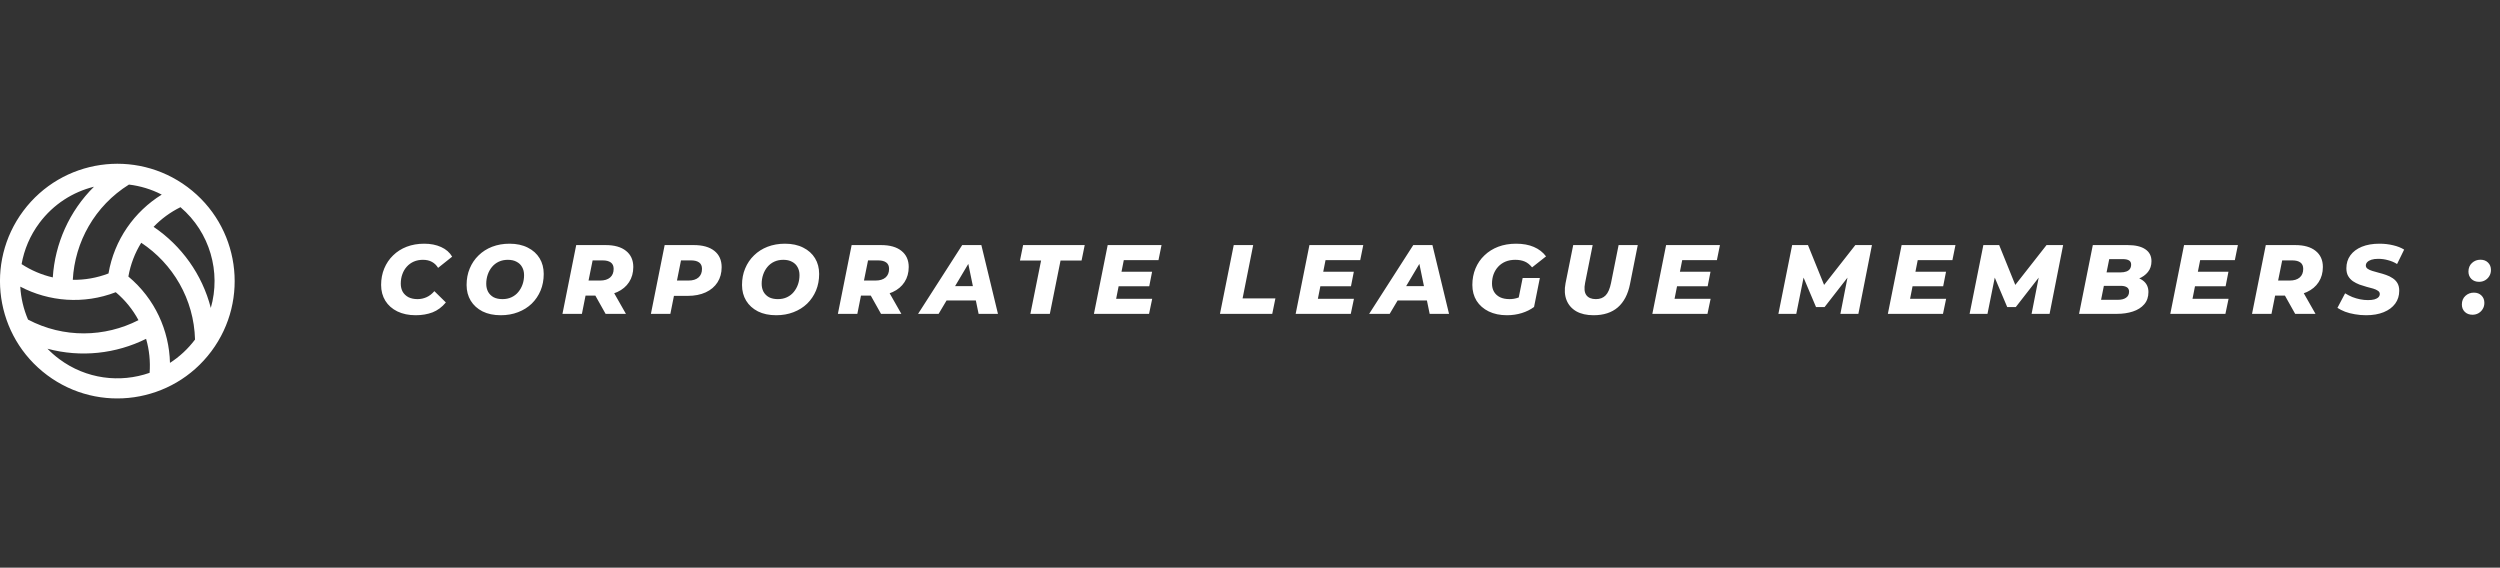
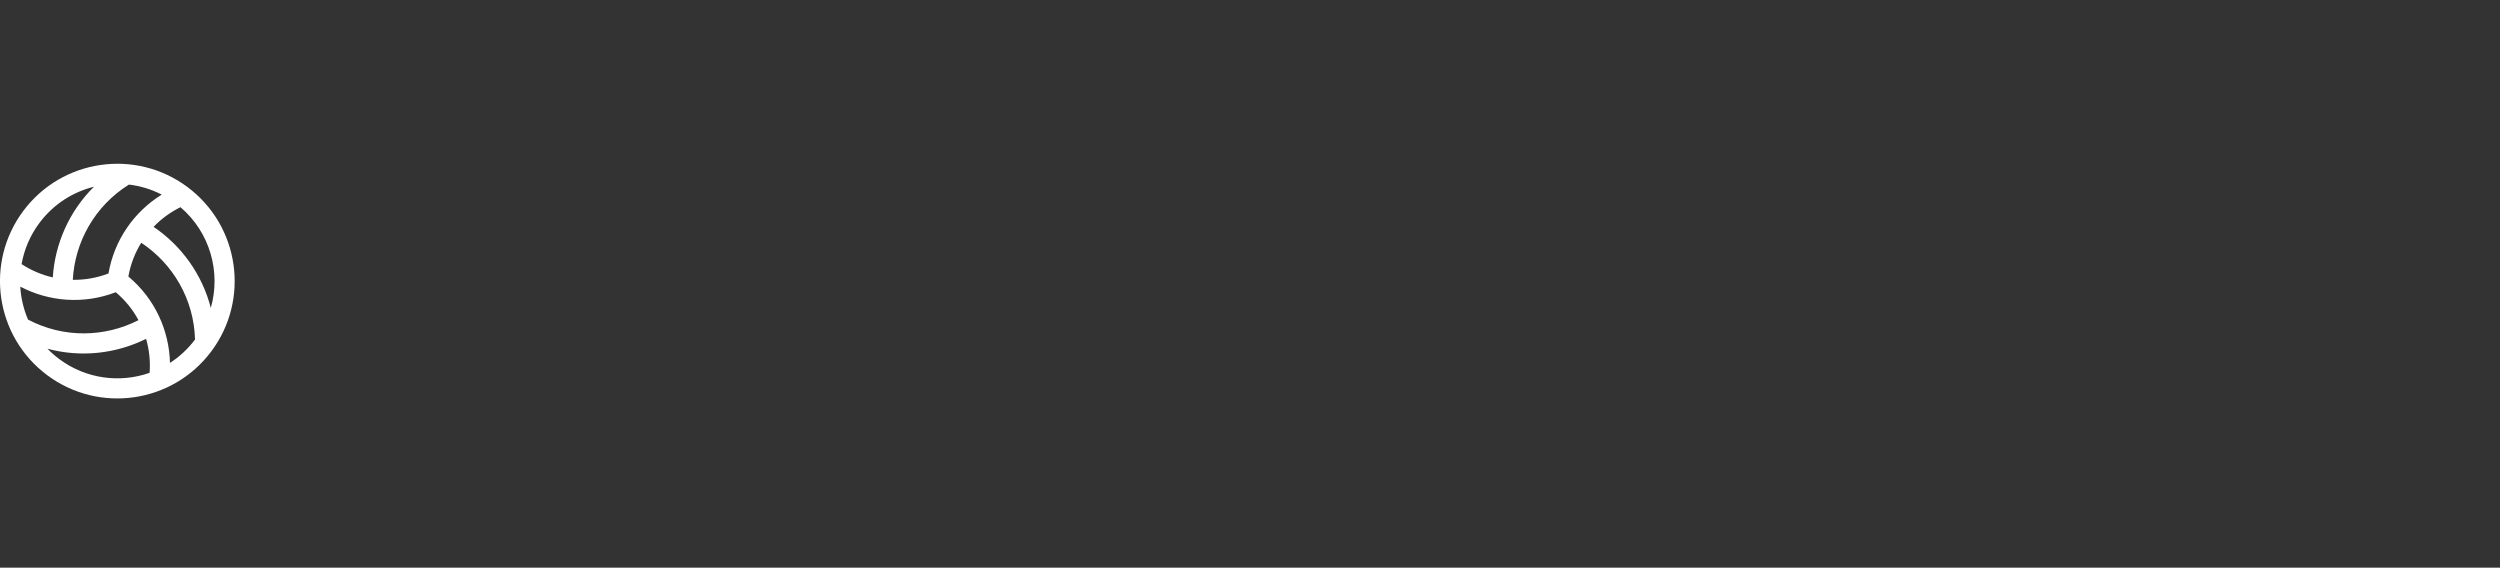
<svg xmlns="http://www.w3.org/2000/svg" width="229" height="52" viewBox="0 0 229 52" fill="none">
  <rect x="0" y="0" width="229" height="52" fill="#333333" stroke="none" />
  <path d="M19.361 32.179C15.81 36.935 9.075 37.913 4.318 34.362C-0.439 30.812 -1.417 24.077 2.134 19.32C5.685 14.563 12.42 13.585 17.177 17.136C21.934 20.687 22.911 27.422 19.361 32.179ZM6.668 25.632C7.758 25.648 8.866 25.461 9.938 25.049C10.47 21.954 12.31 19.378 14.815 17.826C13.858 17.333 12.841 17.029 11.811 16.907C8.677 18.863 6.855 22.168 6.668 25.632ZM4.836 25.411C5.032 22.32 6.346 19.342 8.609 17.104C6.678 17.581 4.893 18.704 3.61 20.423C2.75 21.575 2.212 22.867 1.978 24.193C2.852 24.765 3.821 25.178 4.836 25.411ZM19.31 28.206C20.25 24.928 19.241 21.288 16.531 18.978C15.611 19.431 14.777 20.041 14.068 20.779C16.623 22.507 18.521 25.133 19.31 28.206ZM15.569 33.24C16.432 32.684 17.212 31.97 17.865 31.102C17.766 27.398 15.833 24.151 12.937 22.237C12.364 23.161 11.957 24.204 11.759 25.331C14.189 27.358 15.498 30.271 15.569 33.24ZM2.568 29.276C5.841 30.997 9.605 30.903 12.684 29.326C12.172 28.372 11.476 27.5 10.604 26.767C7.658 27.901 4.483 27.632 1.857 26.256C1.916 27.293 2.156 28.316 2.568 29.276ZM5.421 32.886C7.889 34.729 11.001 35.099 13.704 34.151C13.783 33.101 13.674 32.045 13.382 31.037C10.625 32.406 7.409 32.768 4.348 31.943C4.675 32.28 5.032 32.596 5.421 32.886Z" fill="white" />
-   <path d="M38.078 28.875C37.436 28.875 36.875 28.758 36.395 28.524C35.921 28.29 35.555 27.966 35.297 27.552C35.039 27.132 34.91 26.649 34.91 26.103C34.91 25.557 35.006 25.053 35.198 24.591C35.39 24.129 35.66 23.73 36.008 23.394C36.356 23.052 36.77 22.788 37.25 22.602C37.736 22.416 38.273 22.323 38.861 22.323C39.443 22.323 39.959 22.425 40.409 22.629C40.859 22.833 41.195 23.127 41.417 23.511L40.13 24.537C39.986 24.297 39.797 24.114 39.563 23.988C39.335 23.862 39.062 23.799 38.744 23.799C38.438 23.799 38.159 23.853 37.907 23.961C37.661 24.069 37.448 24.222 37.268 24.42C37.088 24.618 36.95 24.852 36.854 25.122C36.758 25.386 36.71 25.674 36.71 25.986C36.71 26.268 36.77 26.517 36.89 26.733C37.016 26.943 37.193 27.108 37.421 27.228C37.655 27.342 37.931 27.399 38.249 27.399C38.531 27.399 38.801 27.342 39.059 27.228C39.323 27.114 39.566 26.928 39.788 26.67L40.841 27.705C40.487 28.131 40.079 28.434 39.617 28.614C39.155 28.788 38.642 28.875 38.078 28.875ZM45.872 28.875C45.224 28.875 44.666 28.758 44.198 28.524C43.73 28.284 43.37 27.957 43.118 27.543C42.866 27.129 42.74 26.649 42.74 26.103C42.74 25.551 42.836 25.047 43.028 24.591C43.22 24.129 43.49 23.73 43.838 23.394C44.186 23.052 44.6 22.788 45.08 22.602C45.566 22.416 46.097 22.323 46.673 22.323C47.321 22.323 47.879 22.443 48.347 22.683C48.815 22.917 49.175 23.241 49.427 23.655C49.679 24.069 49.805 24.549 49.805 25.095C49.805 25.647 49.709 26.154 49.517 26.616C49.325 27.072 49.055 27.471 48.707 27.813C48.359 28.149 47.942 28.41 47.456 28.596C46.976 28.782 46.448 28.875 45.872 28.875ZM46.025 27.399C46.337 27.399 46.613 27.342 46.853 27.228C47.099 27.114 47.306 26.955 47.474 26.751C47.648 26.541 47.78 26.304 47.87 26.04C47.96 25.776 48.005 25.497 48.005 25.203C48.005 24.921 47.945 24.675 47.825 24.465C47.711 24.255 47.543 24.093 47.321 23.979C47.105 23.859 46.838 23.799 46.52 23.799C46.214 23.799 45.938 23.856 45.692 23.97C45.446 24.084 45.236 24.246 45.062 24.456C44.894 24.66 44.765 24.894 44.675 25.158C44.585 25.422 44.54 25.701 44.54 25.995C44.54 26.271 44.597 26.517 44.711 26.733C44.831 26.943 44.999 27.108 45.215 27.228C45.437 27.342 45.707 27.399 46.025 27.399ZM51.521 28.749L52.781 22.449H55.472C56.282 22.449 56.906 22.626 57.344 22.98C57.788 23.334 58.01 23.826 58.01 24.456C58.01 24.984 57.881 25.446 57.623 25.842C57.371 26.232 57.011 26.535 56.543 26.751C56.075 26.967 55.523 27.075 54.887 27.075H52.844L53.789 26.31L53.303 28.749H51.521ZM55.472 28.749L54.185 26.454H56.03L57.335 28.749H55.472ZM53.744 26.517L53.123 25.698H54.968C55.364 25.698 55.67 25.605 55.886 25.419C56.102 25.233 56.21 24.969 56.21 24.627C56.21 24.363 56.123 24.168 55.949 24.042C55.775 23.916 55.532 23.853 55.22 23.853H53.501L54.455 23.007L53.744 26.517ZM59.623 28.749L60.883 22.449H63.547C64.363 22.449 64.993 22.626 65.437 22.98C65.881 23.334 66.103 23.832 66.103 24.474C66.103 25.002 65.977 25.464 65.725 25.86C65.473 26.256 65.113 26.562 64.645 26.778C64.177 26.994 63.625 27.102 62.989 27.102H60.946L61.891 26.31L61.405 28.749H59.623ZM61.846 26.517L61.225 25.698H63.07C63.46 25.698 63.763 25.605 63.979 25.419C64.195 25.233 64.303 24.969 64.303 24.627C64.303 24.363 64.216 24.168 64.042 24.042C63.868 23.916 63.625 23.853 63.313 23.853H61.603L62.548 23.007L61.846 26.517ZM71.101 28.875C70.453 28.875 69.895 28.758 69.427 28.524C68.959 28.284 68.599 27.957 68.347 27.543C68.095 27.129 67.969 26.649 67.969 26.103C67.969 25.551 68.065 25.047 68.257 24.591C68.449 24.129 68.719 23.73 69.067 23.394C69.415 23.052 69.829 22.788 70.309 22.602C70.795 22.416 71.326 22.323 71.902 22.323C72.55 22.323 73.108 22.443 73.576 22.683C74.044 22.917 74.404 23.241 74.656 23.655C74.908 24.069 75.034 24.549 75.034 25.095C75.034 25.647 74.938 26.154 74.746 26.616C74.554 27.072 74.284 27.471 73.936 27.813C73.588 28.149 73.171 28.41 72.685 28.596C72.205 28.782 71.677 28.875 71.101 28.875ZM71.254 27.399C71.566 27.399 71.842 27.342 72.082 27.228C72.328 27.114 72.535 26.955 72.703 26.751C72.877 26.541 73.009 26.304 73.099 26.04C73.189 25.776 73.234 25.497 73.234 25.203C73.234 24.921 73.174 24.675 73.054 24.465C72.94 24.255 72.772 24.093 72.55 23.979C72.334 23.859 72.067 23.799 71.749 23.799C71.443 23.799 71.167 23.856 70.921 23.97C70.675 24.084 70.465 24.246 70.291 24.456C70.123 24.66 69.994 24.894 69.904 25.158C69.814 25.422 69.769 25.701 69.769 25.995C69.769 26.271 69.826 26.517 69.94 26.733C70.06 26.943 70.228 27.108 70.444 27.228C70.666 27.342 70.936 27.399 71.254 27.399ZM76.75 28.749L78.01 22.449H80.701C81.511 22.449 82.135 22.626 82.573 22.98C83.017 23.334 83.239 23.826 83.239 24.456C83.239 24.984 83.11 25.446 82.852 25.842C82.6 26.232 82.24 26.535 81.772 26.751C81.304 26.967 80.752 27.075 80.116 27.075H78.073L79.018 26.31L78.532 28.749H76.75ZM80.701 28.749L79.414 26.454H81.259L82.564 28.749H80.701ZM78.973 26.517L78.352 25.698H80.197C80.593 25.698 80.899 25.605 81.115 25.419C81.331 25.233 81.439 24.969 81.439 24.627C81.439 24.363 81.352 24.168 81.178 24.042C81.004 23.916 80.761 23.853 80.449 23.853H78.73L79.684 23.007L78.973 26.517ZM84.096 28.749L88.137 22.449H89.892L91.413 28.749H89.64L88.515 23.295H89.217L85.977 28.749H84.096ZM85.86 27.525L86.58 26.211H89.658L89.856 27.525H85.86ZM94.383 28.749L95.364 23.862H93.429L93.717 22.449H99.36L99.072 23.862H97.146L96.165 28.749H94.383ZM102.607 24.888H105.532L105.271 26.22H102.346L102.607 24.888ZM102.238 27.372H105.541L105.253 28.749H100.204L101.464 22.449H106.396L106.117 23.826H102.94L102.238 27.372ZM111.75 28.749L113.01 22.449H114.792L113.82 27.336H116.826L116.538 28.749H111.75ZM121.086 24.888H124.011L123.75 26.22H120.825L121.086 24.888ZM120.717 27.372H124.02L123.732 28.749H118.683L119.943 22.449H124.875L124.596 23.826H121.419L120.717 27.372ZM125.414 28.749L129.455 22.449H131.21L132.731 28.749H130.958L129.833 23.295H130.535L127.295 28.749H125.414ZM127.178 27.525L127.898 26.211H130.976L131.174 27.525H127.178ZM138.035 28.875C137.399 28.875 136.841 28.758 136.361 28.524C135.887 28.29 135.518 27.966 135.254 27.552C134.996 27.132 134.867 26.649 134.867 26.103C134.867 25.557 134.963 25.053 135.155 24.591C135.347 24.129 135.62 23.73 135.974 23.394C136.328 23.052 136.748 22.788 137.234 22.602C137.726 22.416 138.272 22.323 138.872 22.323C139.502 22.323 140.045 22.422 140.501 22.62C140.963 22.818 141.335 23.106 141.617 23.484L140.339 24.492C140.129 24.234 139.901 24.054 139.655 23.952C139.409 23.85 139.121 23.799 138.791 23.799C138.467 23.799 138.173 23.853 137.909 23.961C137.651 24.069 137.429 24.222 137.243 24.42C137.057 24.618 136.913 24.852 136.811 25.122C136.715 25.386 136.667 25.674 136.667 25.986C136.667 26.268 136.73 26.517 136.856 26.733C136.982 26.943 137.165 27.108 137.405 27.228C137.645 27.342 137.936 27.399 138.278 27.399C138.554 27.399 138.818 27.354 139.07 27.264C139.328 27.174 139.586 27.024 139.844 26.814L140.519 28.119C140.195 28.359 139.82 28.545 139.394 28.677C138.968 28.809 138.515 28.875 138.035 28.875ZM138.998 27.84L139.475 25.464H141.05L140.519 28.119L138.998 27.84ZM145.969 28.875C145.339 28.875 144.811 28.755 144.385 28.515C143.965 28.269 143.668 27.927 143.494 27.489C143.32 27.045 143.29 26.529 143.404 25.941L144.106 22.449H145.888L145.195 25.914C145.093 26.418 145.132 26.793 145.312 27.039C145.492 27.279 145.783 27.399 146.185 27.399C146.557 27.399 146.854 27.285 147.076 27.057C147.298 26.829 147.463 26.448 147.571 25.914L148.264 22.449H150.019L149.308 26.022C149.122 26.958 148.75 27.669 148.192 28.155C147.634 28.635 146.893 28.875 145.969 28.875ZM153.758 24.888H156.683L156.422 26.22H153.497L153.758 24.888ZM153.389 27.372H156.692L156.404 28.749H151.355L152.615 22.449H157.547L157.268 23.826H154.091L153.389 27.372ZM162.901 28.749L164.161 22.449H165.61L167.347 26.742H166.582L169.948 22.449H171.469L170.227 28.749H168.58L169.327 24.933L169.624 24.924L167.131 28.128H166.348L164.989 24.915L165.304 24.942L164.539 28.749H162.901ZM175.331 24.888H178.256L177.995 26.22H175.07L175.331 24.888ZM174.962 27.372H178.265L177.977 28.749H172.928L174.188 22.449H179.12L178.841 23.826H175.664L174.962 27.372ZM180.415 28.749L181.675 22.449H183.124L184.861 26.742H184.096L187.462 22.449H188.983L187.741 28.749H186.094L186.841 24.933L187.138 24.924L184.645 28.128H183.862L182.503 24.915L182.818 24.942L182.053 28.749H180.415ZM190.442 28.749L191.702 22.449H194.888C195.602 22.449 196.145 22.578 196.517 22.836C196.889 23.088 197.075 23.451 197.075 23.925C197.075 24.315 196.967 24.645 196.751 24.915C196.535 25.185 196.244 25.392 195.878 25.536C195.512 25.674 195.101 25.743 194.645 25.743L194.897 25.311C195.479 25.311 195.941 25.437 196.283 25.689C196.625 25.941 196.796 26.295 196.796 26.751C196.796 27.207 196.667 27.582 196.409 27.876C196.157 28.17 195.812 28.389 195.374 28.533C194.942 28.677 194.453 28.749 193.907 28.749H190.442ZM192.458 27.462H194.006C194.318 27.462 194.564 27.399 194.744 27.273C194.93 27.147 195.023 26.961 195.023 26.715C195.023 26.529 194.954 26.394 194.816 26.31C194.678 26.226 194.501 26.184 194.285 26.184H192.566L192.809 24.951H194.24C194.45 24.951 194.627 24.924 194.771 24.87C194.921 24.816 195.032 24.735 195.104 24.627C195.176 24.519 195.212 24.387 195.212 24.231C195.212 24.057 195.146 23.931 195.014 23.853C194.882 23.775 194.699 23.736 194.465 23.736H193.205L192.458 27.462ZM201.202 24.888H204.127L203.866 26.22H200.941L201.202 24.888ZM200.833 27.372H204.136L203.848 28.749H198.799L200.059 22.449H204.991L204.712 23.826H201.535L200.833 27.372ZM206.286 28.749L207.546 22.449H210.237C211.047 22.449 211.671 22.626 212.109 22.98C212.553 23.334 212.775 23.826 212.775 24.456C212.775 24.984 212.646 25.446 212.388 25.842C212.136 26.232 211.776 26.535 211.308 26.751C210.84 26.967 210.288 27.075 209.652 27.075H207.609L208.554 26.31L208.068 28.749H206.286ZM210.237 28.749L208.95 26.454H210.795L212.1 28.749H210.237ZM208.509 26.517L207.888 25.698H209.733C210.129 25.698 210.435 25.605 210.651 25.419C210.867 25.233 210.975 24.969 210.975 24.627C210.975 24.363 210.888 24.168 210.714 24.042C210.54 23.916 210.297 23.853 209.985 23.853H208.266L209.22 23.007L208.509 26.517ZM216.737 28.875C216.377 28.875 216.032 28.845 215.702 28.785C215.372 28.731 215.072 28.653 214.802 28.551C214.532 28.443 214.301 28.326 214.109 28.2L214.811 26.868C215.027 27 215.249 27.114 215.477 27.21C215.711 27.3 215.948 27.369 216.188 27.417C216.428 27.465 216.668 27.489 216.908 27.489C217.136 27.489 217.331 27.468 217.493 27.426C217.655 27.378 217.778 27.312 217.862 27.228C217.946 27.144 217.988 27.045 217.988 26.931C217.988 26.805 217.931 26.706 217.817 26.634C217.709 26.556 217.565 26.49 217.385 26.436C217.205 26.382 217.004 26.328 216.782 26.274C216.566 26.214 216.347 26.145 216.125 26.067C215.909 25.983 215.711 25.881 215.531 25.761C215.351 25.635 215.204 25.476 215.09 25.284C214.982 25.092 214.928 24.855 214.928 24.573C214.928 24.117 215.051 23.721 215.297 23.385C215.543 23.049 215.891 22.788 216.341 22.602C216.797 22.416 217.334 22.323 217.952 22.323C218.402 22.323 218.822 22.371 219.212 22.467C219.602 22.557 219.938 22.689 220.22 22.863L219.572 24.186C219.326 24.03 219.053 23.913 218.753 23.835C218.459 23.751 218.156 23.709 217.844 23.709C217.604 23.709 217.397 23.736 217.223 23.79C217.055 23.844 216.926 23.919 216.836 24.015C216.752 24.105 216.71 24.207 216.71 24.321C216.71 24.441 216.764 24.54 216.872 24.618C216.98 24.696 217.124 24.762 217.304 24.816C217.49 24.87 217.691 24.927 217.907 24.987C218.129 25.041 218.348 25.107 218.564 25.185C218.78 25.257 218.981 25.356 219.167 25.482C219.353 25.602 219.5 25.755 219.608 25.941C219.716 26.127 219.77 26.358 219.77 26.634C219.77 27.084 219.647 27.477 219.401 27.813C219.155 28.149 218.804 28.41 218.348 28.596C217.892 28.782 217.355 28.875 216.737 28.875ZM227.082 25.815C226.794 25.815 226.56 25.728 226.38 25.554C226.2 25.374 226.11 25.149 226.11 24.879C226.11 24.549 226.218 24.285 226.434 24.087C226.65 23.889 226.908 23.79 227.208 23.79C227.496 23.79 227.727 23.877 227.901 24.051C228.081 24.225 228.171 24.45 228.171 24.726C228.171 24.942 228.12 25.131 228.018 25.293C227.922 25.455 227.79 25.584 227.622 25.68C227.46 25.77 227.28 25.815 227.082 25.815ZM226.479 28.83C226.191 28.83 225.957 28.743 225.777 28.569C225.597 28.389 225.507 28.164 225.507 27.894C225.507 27.564 225.615 27.3 225.831 27.102C226.047 26.904 226.305 26.805 226.605 26.805C226.893 26.805 227.124 26.892 227.298 27.066C227.478 27.24 227.568 27.465 227.568 27.741C227.568 27.957 227.517 28.146 227.415 28.308C227.319 28.47 227.187 28.599 227.019 28.695C226.857 28.785 226.677 28.83 226.479 28.83Z" fill="white" />
</svg>